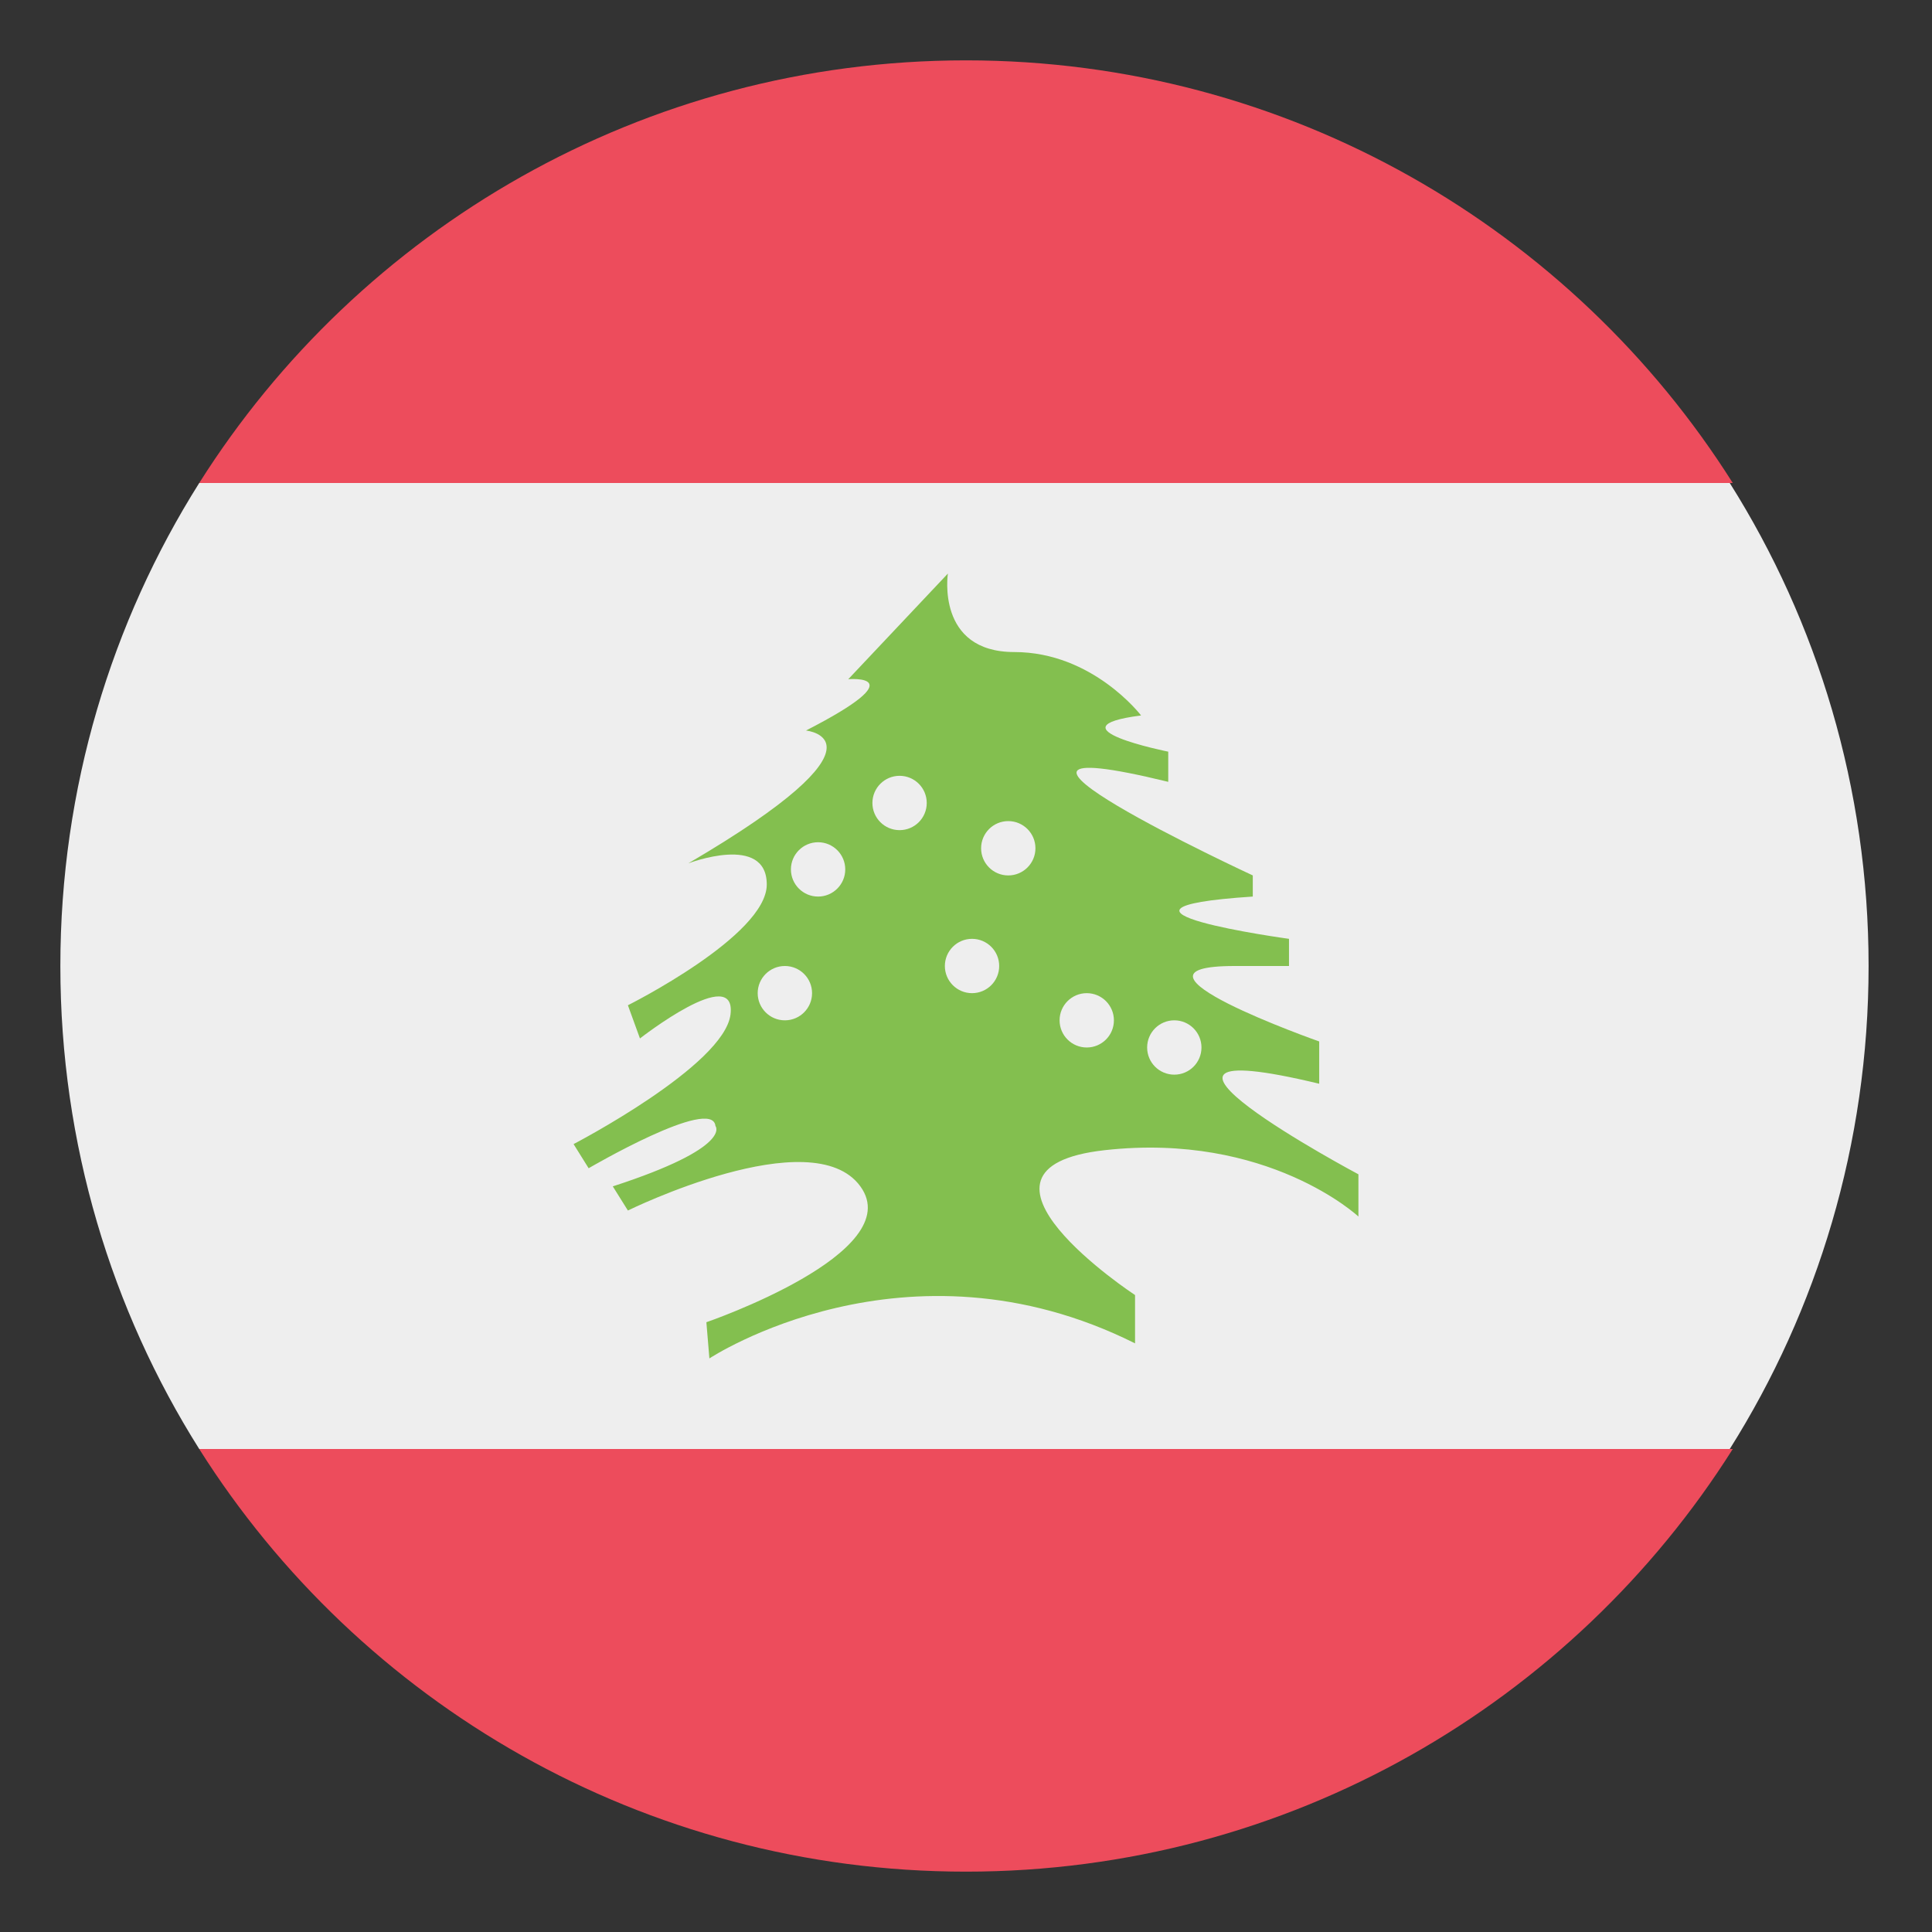
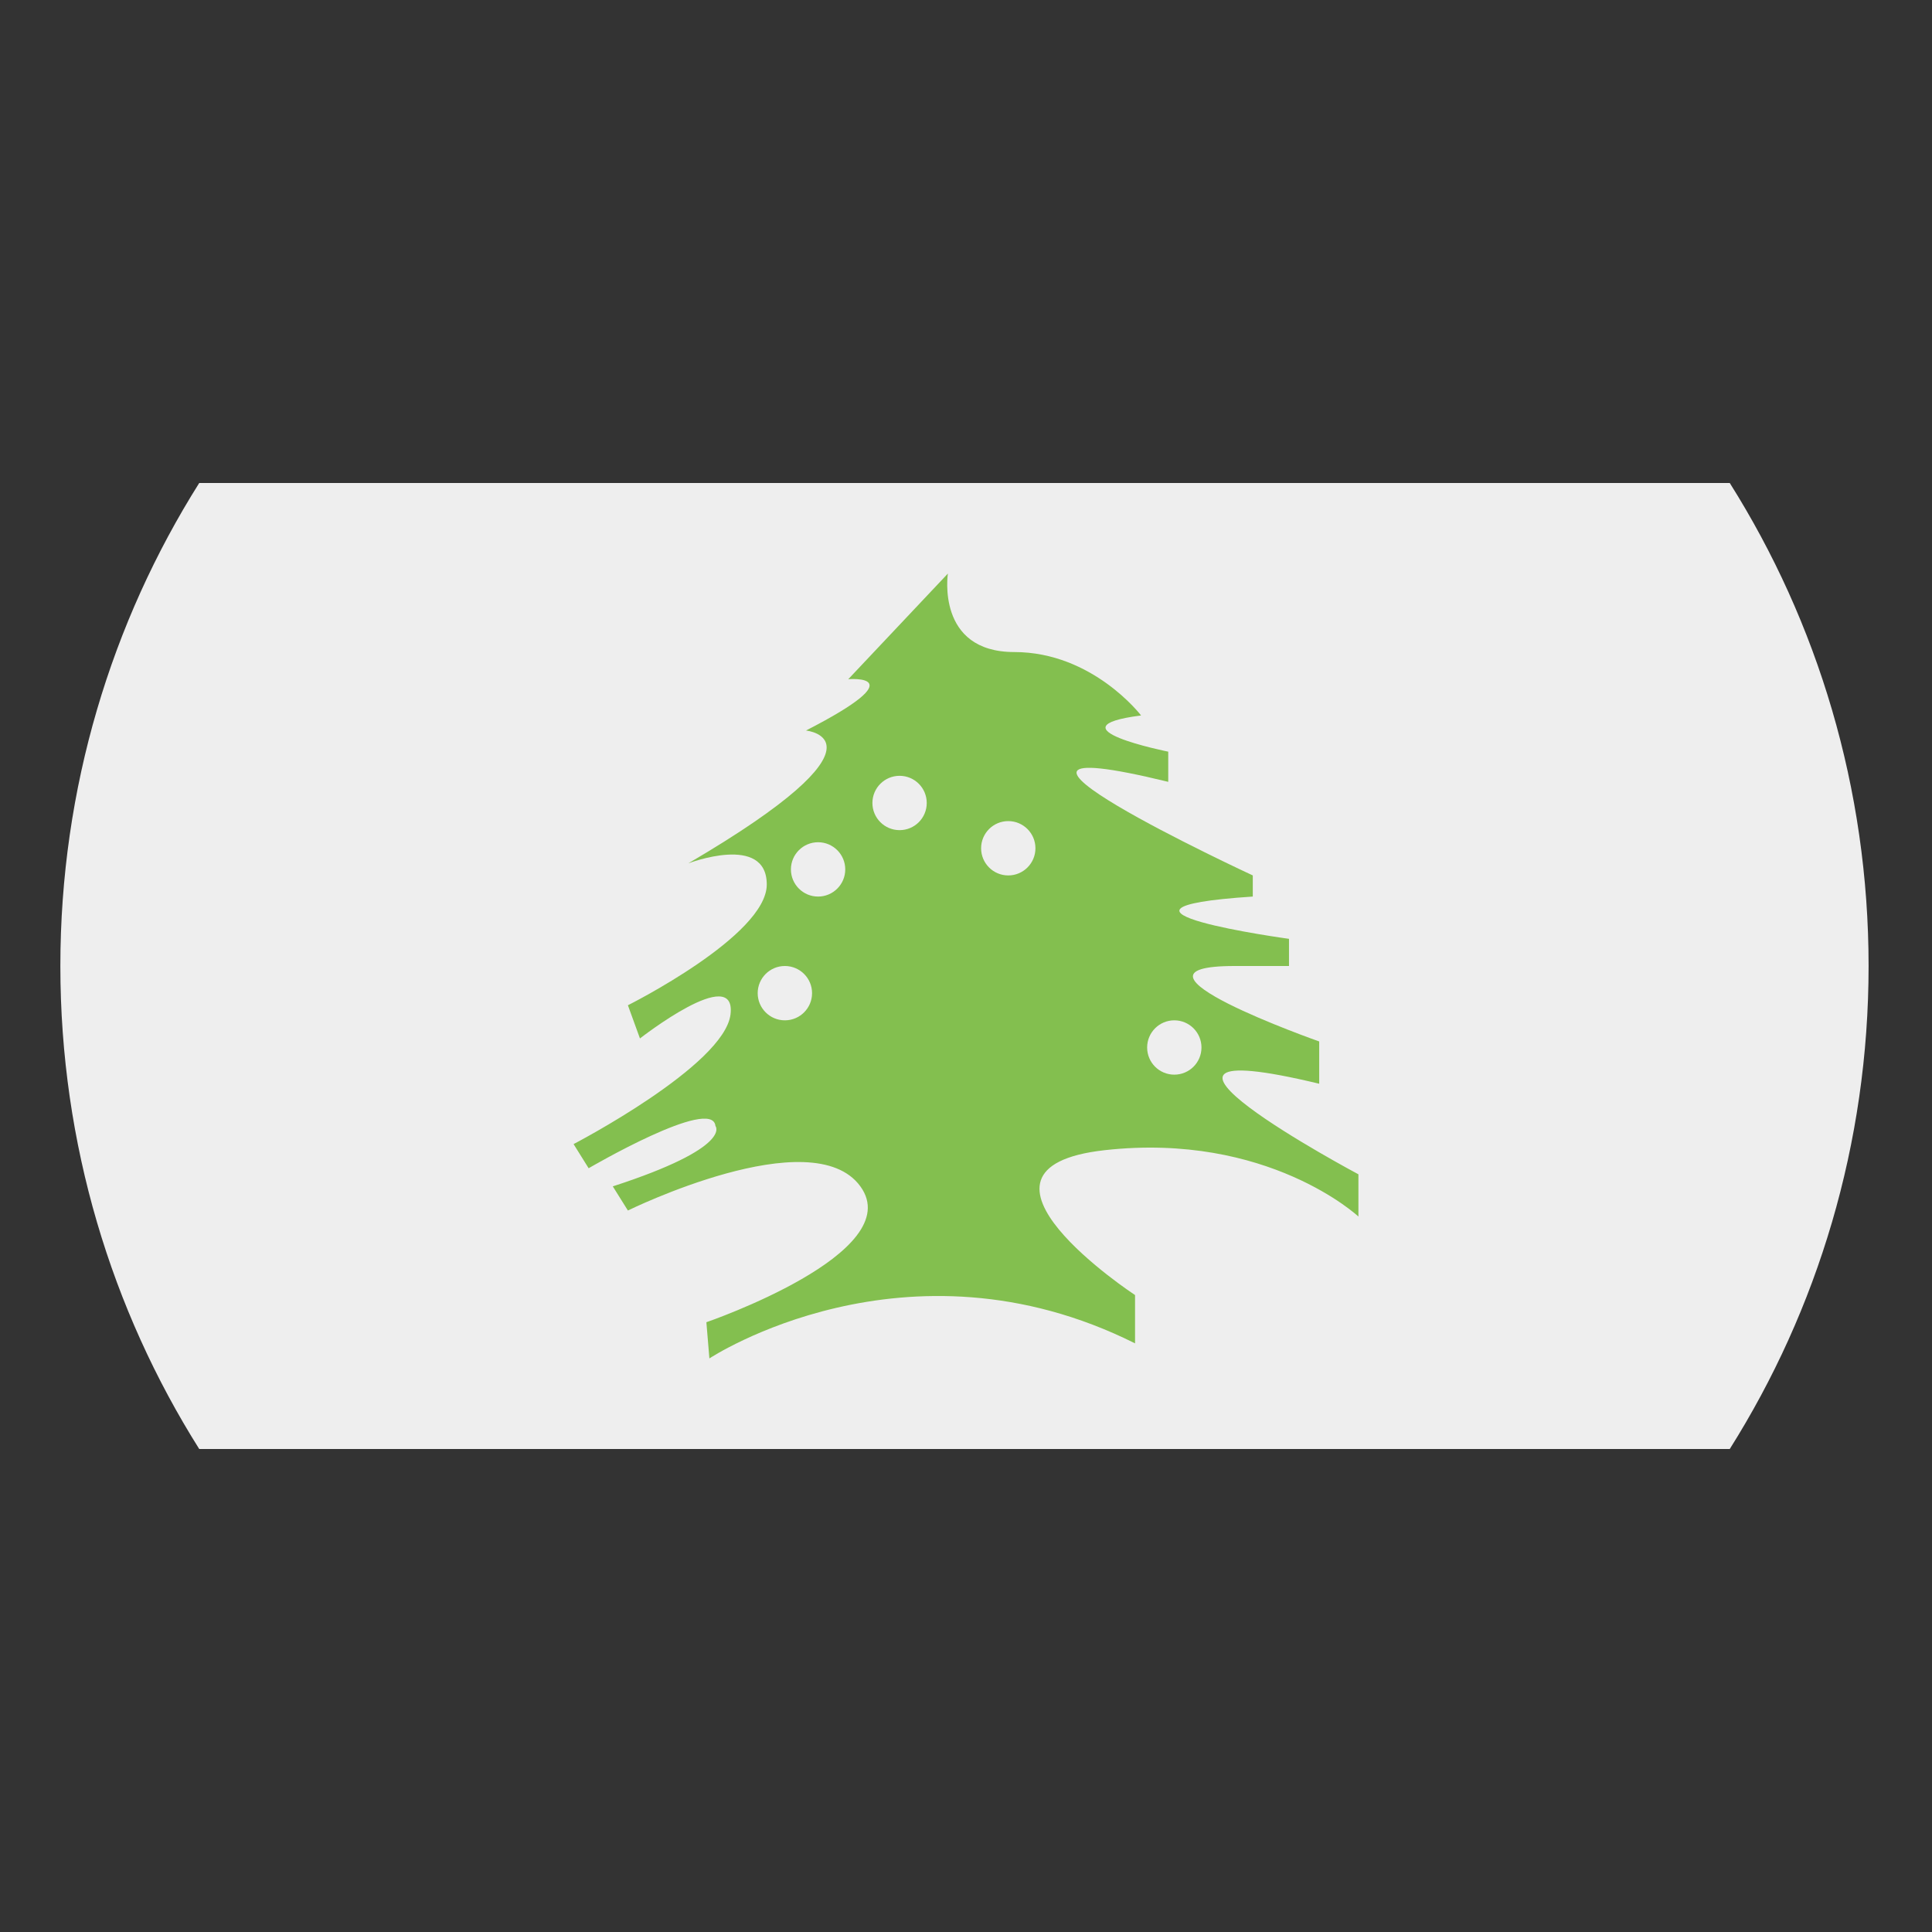
<svg xmlns="http://www.w3.org/2000/svg" width="50" height="50" viewBox="0 0 50 50" fill="none">
  <rect x="0" y="0" width="50" height="50" fill="#333333" stroke="none" />
  <path d="M1.562 25C1.562 29.609 2.891 33.906 5.156 37.5H44.766C47.031 33.906 48.359 29.609 48.359 25C48.359 20.391 47.031 16.094 44.766 12.5H5.156C2.891 16.094 1.562 20.391 1.562 25Z" fill="#EEEEEE" />
-   <path d="M44.844 12.5C40.703 5.938 33.359 1.562 25 1.562C16.641 1.562 9.297 5.938 5.156 12.5H44.844ZM5.156 37.5C9.297 44.062 16.641 48.438 25 48.438C33.359 48.438 40.703 44.062 44.844 37.5H5.156Z" fill="#ED4C5C" />
  <path d="M18.359 35.156C18.359 35.156 23.438 31.797 29.375 34.766V33.516C29.375 33.516 24.375 30.234 28.594 29.766C32.812 29.297 35.156 31.484 35.156 31.484V30.391C35.156 30.391 27.969 26.562 34.141 28.047V26.953C34.141 26.953 28.594 25 31.953 25H33.359V24.297C33.359 24.297 27.656 23.516 32.422 23.203V22.656C32.422 22.656 23.828 18.672 30.234 20.234V19.453C30.234 19.453 27.109 18.828 29.531 18.516C29.531 18.516 28.281 16.875 26.25 16.875C24.219 16.875 24.531 14.844 24.531 14.844L21.953 17.578C21.953 17.578 23.75 17.422 20.859 18.906C20.859 18.906 23.281 19.141 17.812 22.344C17.812 22.344 19.844 21.562 19.844 22.891C19.844 24.219 16.25 26.016 16.25 26.016L16.562 26.875C16.562 26.875 19.062 24.922 18.906 26.25C18.75 27.578 14.844 29.609 14.844 29.609L15.234 30.234C15.234 30.234 18.438 28.359 18.516 29.141C18.516 29.141 18.984 29.688 15.859 30.703L16.25 31.328C16.25 31.328 21.016 28.984 22.266 30.703C23.516 32.422 18.281 34.219 18.281 34.219L18.359 35.156Z" fill="#83BF4F" />
  <path d="M23.281 21.484C23.67 21.484 23.984 21.17 23.984 20.781C23.984 20.393 23.67 20.078 23.281 20.078C22.893 20.078 22.578 20.393 22.578 20.781C22.578 21.17 22.893 21.484 23.281 21.484Z" fill="#EEEEEE" />
  <path d="M26.094 22.656C26.482 22.656 26.797 22.341 26.797 21.953C26.797 21.565 26.482 21.25 26.094 21.25C25.705 21.25 25.391 21.565 25.391 21.953C25.391 22.341 25.705 22.656 26.094 22.656Z" fill="#EEEEEE" />
  <path d="M20.312 26.406C20.701 26.406 21.016 26.091 21.016 25.703C21.016 25.315 20.701 25 20.312 25C19.924 25 19.609 25.315 19.609 25.703C19.609 26.091 19.924 26.406 20.312 26.406Z" fill="#EEEEEE" />
-   <path d="M28.125 27.109C28.513 27.109 28.828 26.795 28.828 26.406C28.828 26.018 28.513 25.703 28.125 25.703C27.737 25.703 27.422 26.018 27.422 26.406C27.422 26.795 27.737 27.109 28.125 27.109Z" fill="#EEEEEE" />
  <path d="M30.391 27.812C30.779 27.812 31.094 27.498 31.094 27.109C31.094 26.721 30.779 26.406 30.391 26.406C30.002 26.406 29.688 26.721 29.688 27.109C29.688 27.498 30.002 27.812 30.391 27.812Z" fill="#EEEEEE" />
-   <path d="M21.172 23.203C21.56 23.203 21.875 22.888 21.875 22.5C21.875 22.112 21.56 21.797 21.172 21.797C20.784 21.797 20.469 22.112 20.469 22.5C20.469 22.888 20.784 23.203 21.172 23.203Z" fill="#EEEEEE" />
-   <path d="M25.156 25.703C25.545 25.703 25.859 25.388 25.859 25C25.859 24.612 25.545 24.297 25.156 24.297C24.768 24.297 24.453 24.612 24.453 25C24.453 25.388 24.768 25.703 25.156 25.703Z" fill="#EEEEEE" />
+   <path d="M21.172 23.203C21.56 23.203 21.875 22.888 21.875 22.5C21.875 22.112 21.56 21.797 21.172 21.797C20.784 21.797 20.469 22.112 20.469 22.5C20.469 22.888 20.784 23.203 21.172 23.203" fill="#EEEEEE" />
</svg>